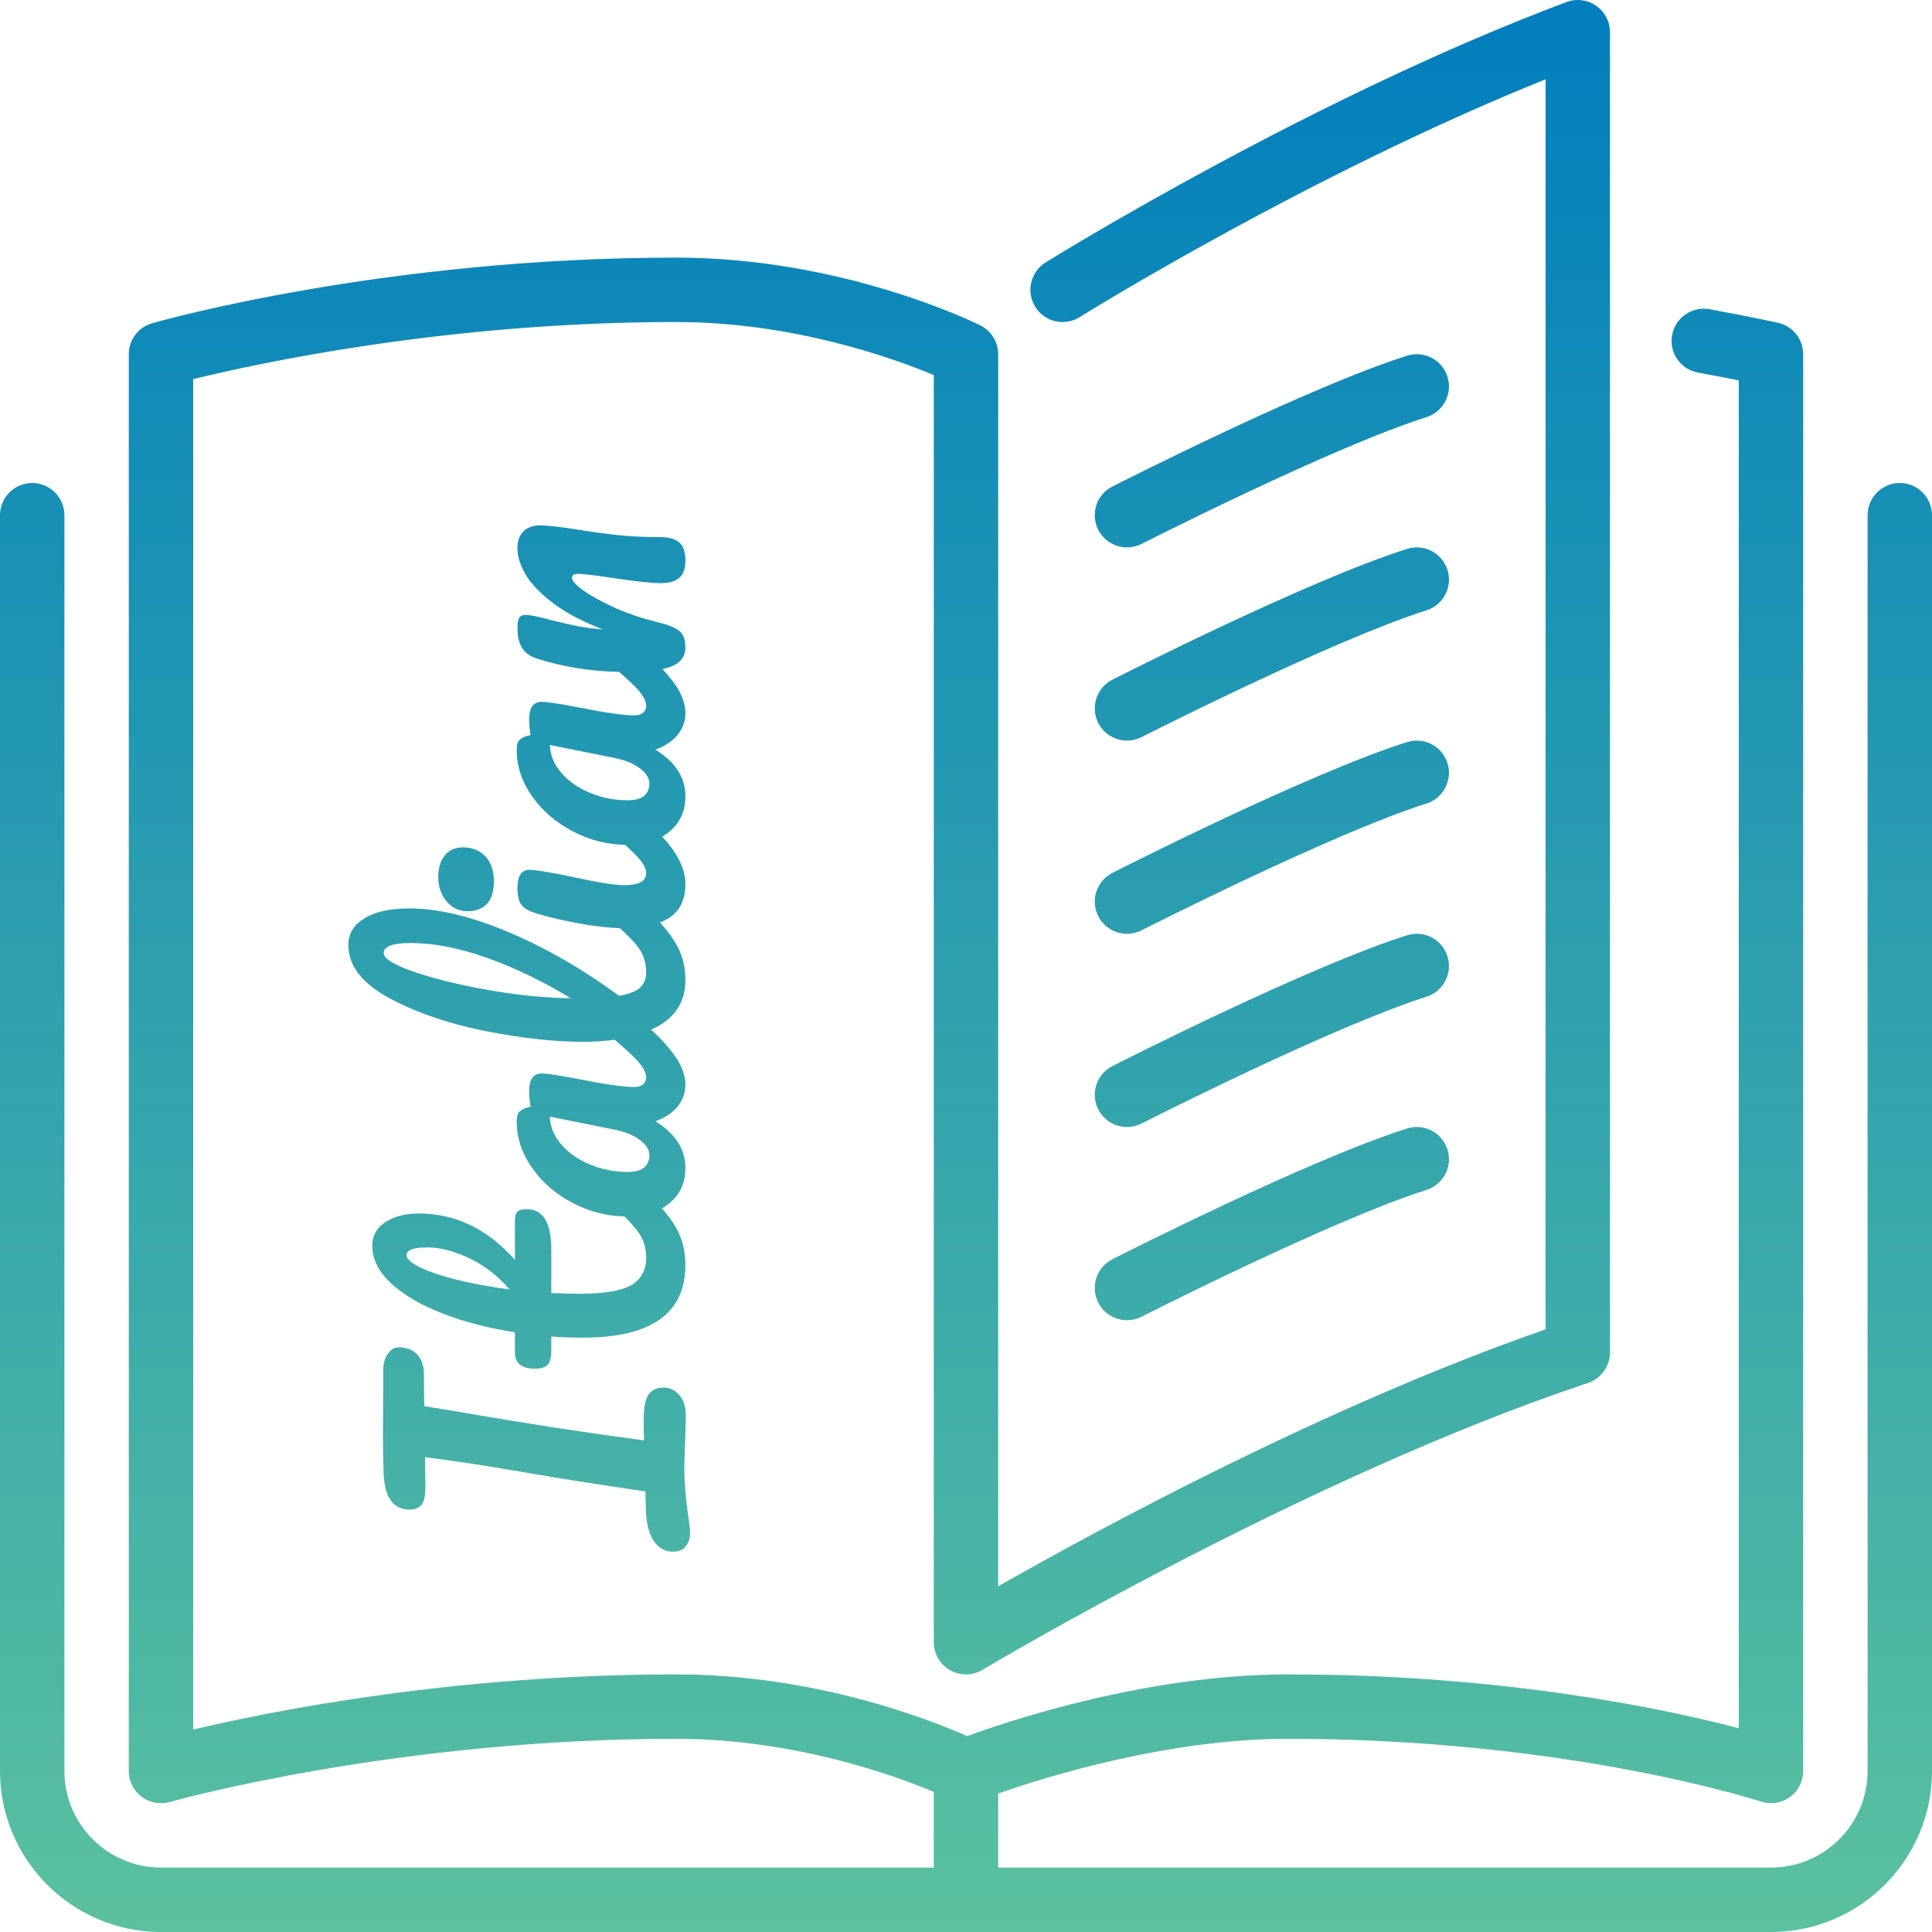
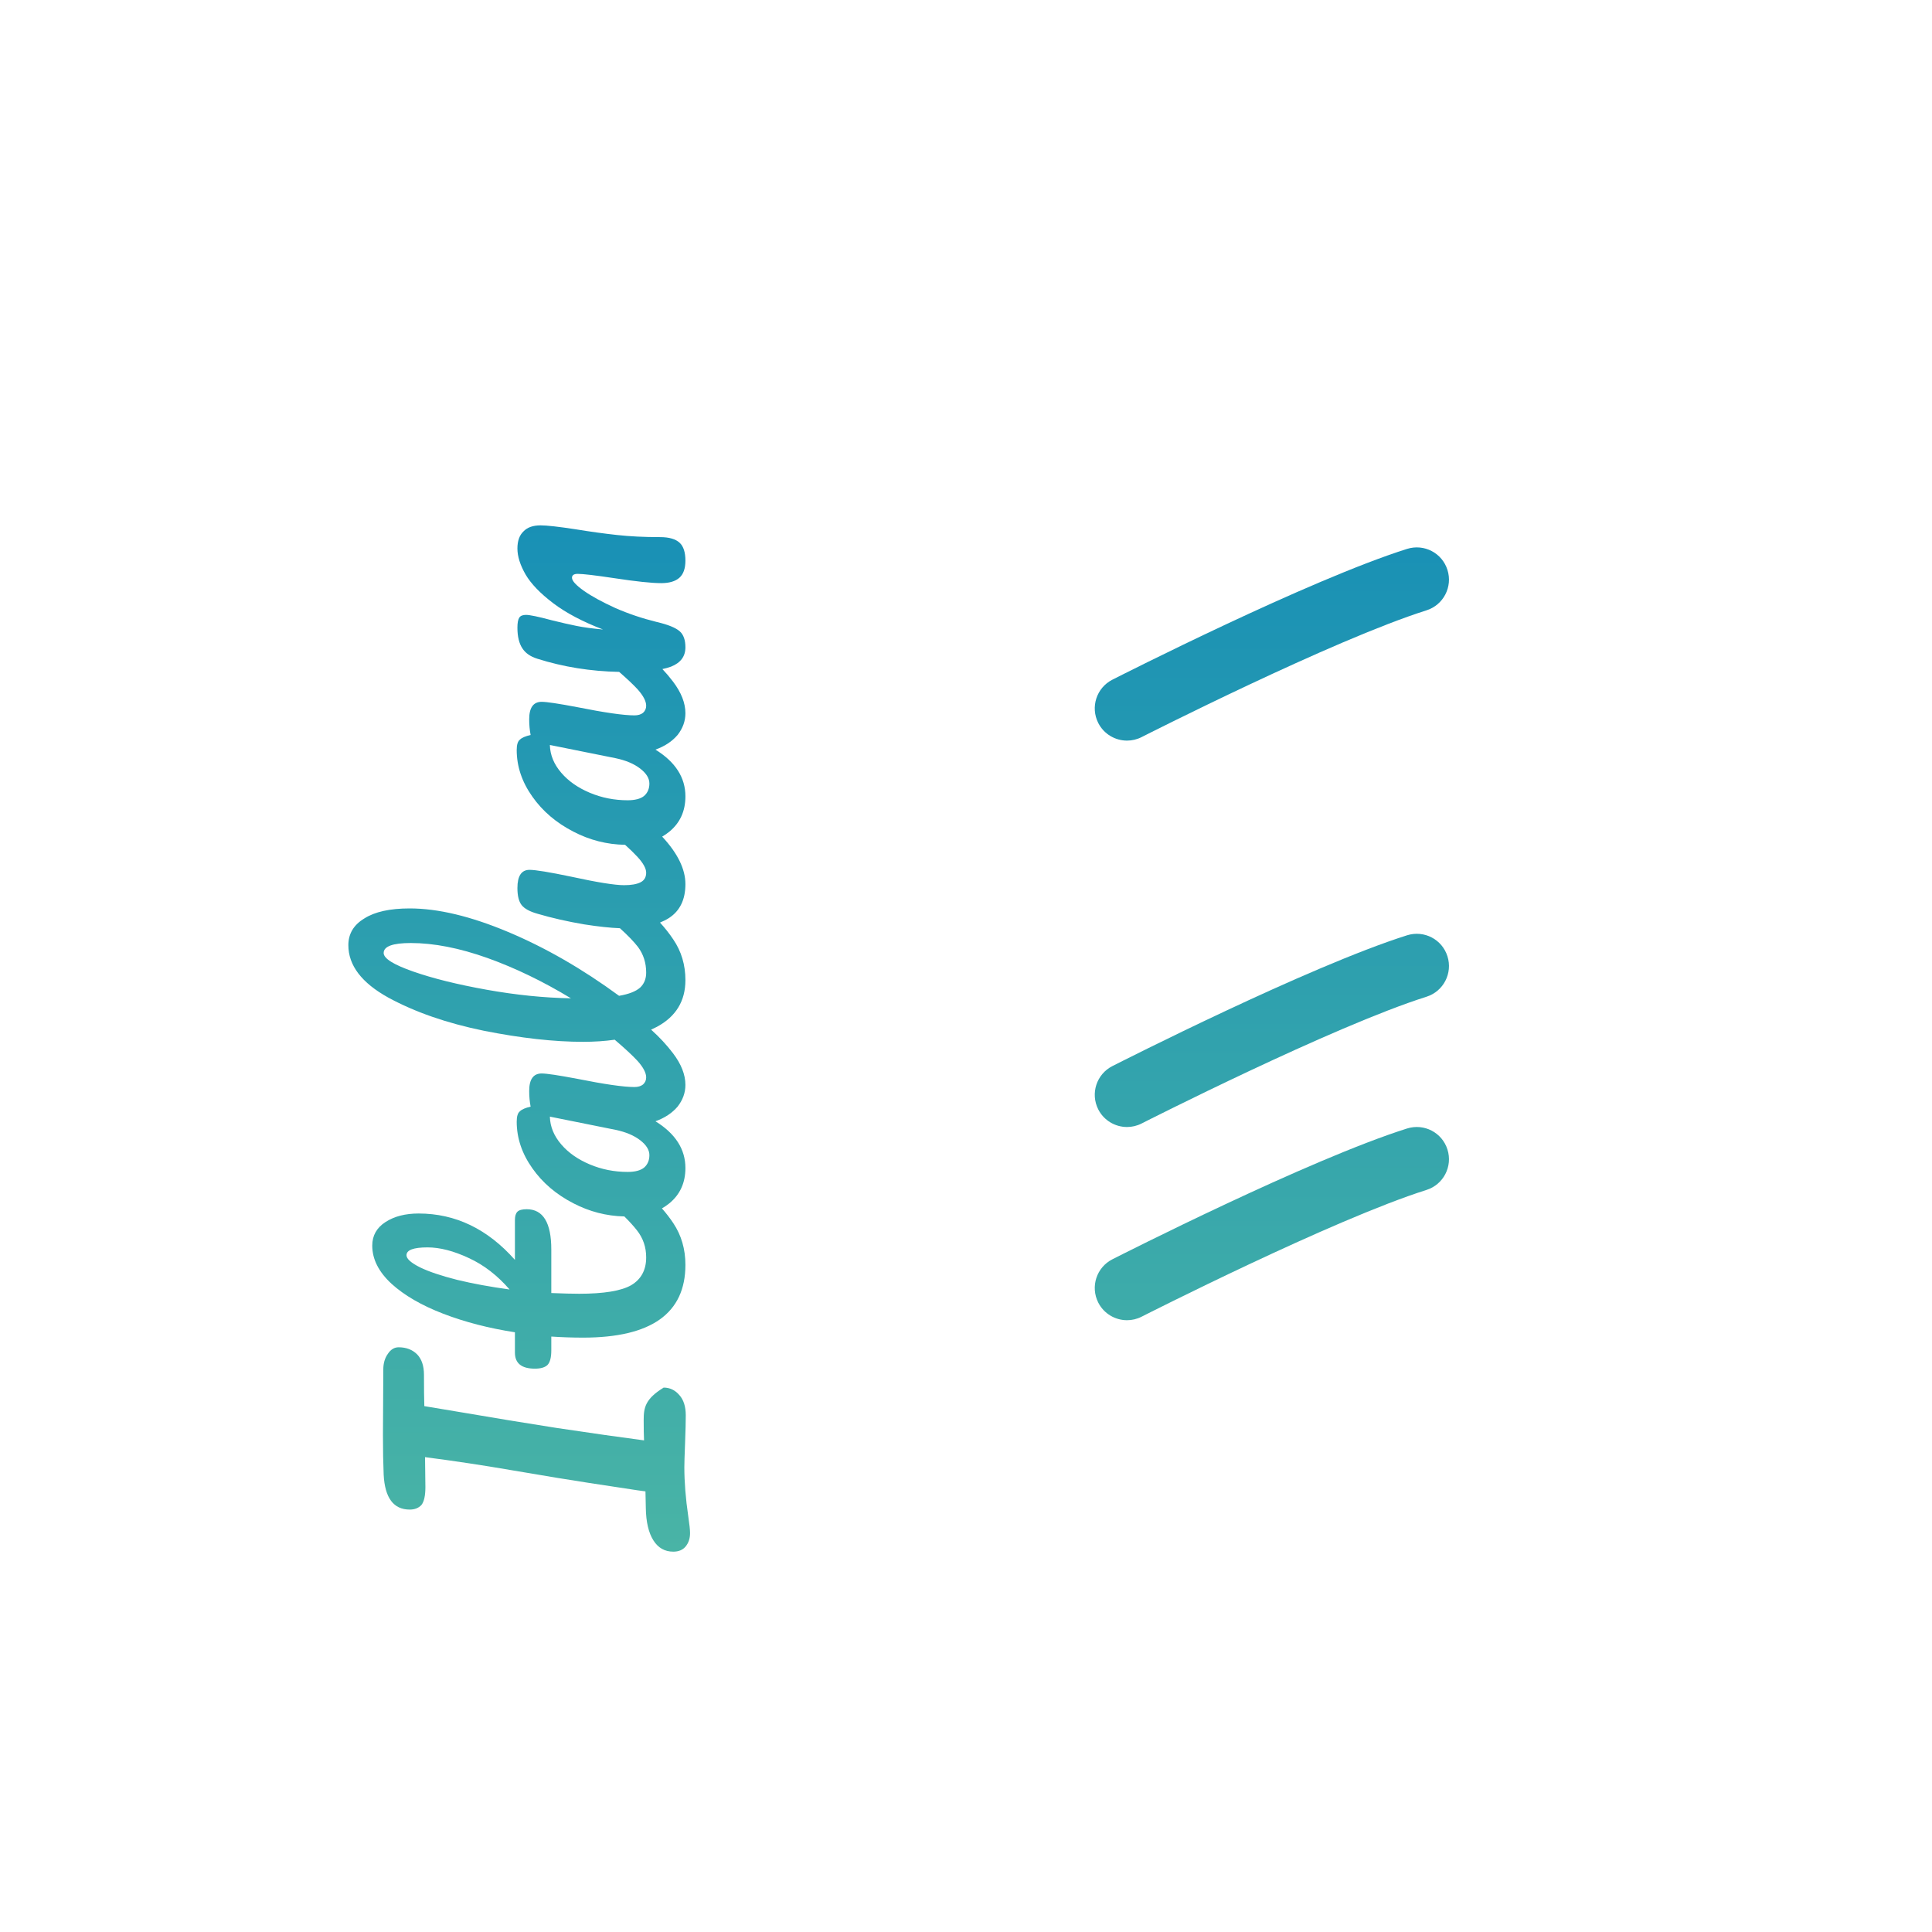
<svg xmlns="http://www.w3.org/2000/svg" width="65" height="65" viewBox="0 0 65 65" fill="none">
-   <path d="M62.833 17.334C62.833 16.736 63.317 16.25 63.916 16.25C64.515 16.25 64.999 16.736 65 17.334V59.584C65 62.57 62.57 65 59.583 65H5.417C2.43 65 0 62.57 0 59.584V17.334C0 16.736 0.485 16.25 1.083 16.25C1.681 16.25 2.167 16.736 2.167 17.334V59.584C2.167 61.375 3.625 62.833 5.417 62.833H31.416V60.286C30.095 59.733 26.71 58.5 22.75 58.5C13.362 58.5 5.919 60.568 5.717 60.624L5.713 60.625C5.616 60.653 5.516 60.667 5.417 60.667C5.184 60.667 4.954 60.592 4.763 60.448C4.493 60.243 4.333 59.923 4.333 59.584V11.917C4.333 11.434 4.654 11.008 5.119 10.876C5.435 10.785 12.961 8.667 22.75 8.667C28.358 8.667 32.797 10.856 32.984 10.948C33.351 11.132 33.583 11.507 33.583 11.917V53.368C36.884 51.49 44.605 47.294 51.999 44.725V2.668C44.034 5.871 36.404 10.618 36.324 10.669C35.816 10.987 35.147 10.832 34.831 10.325C34.514 9.818 34.669 9.149 35.175 8.832L35.181 8.828C35.447 8.664 44.124 3.286 52.702 0.069C53.036 -0.056 53.409 -0.009 53.699 0.193C53.992 0.396 54.166 0.728 54.166 1.084V45.5C54.166 45.967 53.868 46.38 53.425 46.528C43.952 49.685 33.286 56.043 33.06 56.177L33.058 56.178C32.723 56.38 32.305 56.385 31.965 56.193C31.626 56.001 31.416 55.64 31.416 55.25V12.619C30.087 12.063 26.7 10.834 22.75 10.834C15.053 10.834 8.663 12.224 6.5 12.755V58.189C9.141 57.564 15.288 56.333 22.75 56.333C27.412 56.333 31.267 57.846 32.542 58.409C33.976 57.884 38.613 56.333 43.333 56.333C50.593 56.333 56.045 57.5 58.499 58.144V12.798C58.142 12.726 57.678 12.636 57.125 12.534C56.536 12.426 56.148 11.862 56.256 11.273C56.364 10.685 56.931 10.295 57.517 10.404C58.969 10.67 59.818 10.86 59.818 10.86C60.314 10.969 60.666 11.409 60.666 11.917V59.583C60.666 59.931 60.499 60.258 60.217 60.462C59.932 60.666 59.568 60.72 59.242 60.611C59.178 60.59 52.77 58.5 43.333 58.5C39.277 58.5 35.163 59.788 33.583 60.341V62.833H59.583C61.375 62.833 62.833 61.375 62.833 59.583V17.334Z" fill="url(#paint0_linear_7850_72)" />
-   <path d="M37.917 18.417C38.082 18.417 38.251 18.379 38.408 18.299C38.472 18.267 44.848 15.027 47.993 14.034C48.563 13.853 48.879 13.244 48.698 12.674C48.519 12.104 47.914 11.787 47.339 11.967C44.026 13.015 37.694 16.232 37.424 16.369C36.891 16.639 36.679 17.291 36.95 17.826C37.141 18.2 37.523 18.417 37.917 18.417Z" fill="url(#paint1_linear_7850_72)" />
-   <path d="M37.917 31.417C37.523 31.417 37.141 31.2 36.95 30.825C36.679 30.291 36.891 29.639 37.424 29.368C37.694 29.231 44.026 26.014 47.339 24.967C47.914 24.787 48.519 25.104 48.698 25.674C48.879 26.244 48.563 26.853 47.993 27.034C44.848 28.027 38.472 31.266 38.408 31.299C38.251 31.379 38.082 31.417 37.917 31.417Z" fill="url(#paint2_linear_7850_72)" />
  <path d="M36.95 24.325C37.141 24.7 37.523 24.917 37.917 24.917C38.082 24.917 38.251 24.879 38.408 24.799C38.472 24.766 44.848 21.527 47.993 20.534C48.563 20.353 48.879 19.744 48.698 19.174C48.519 18.604 47.914 18.287 47.339 18.467C44.026 19.514 37.694 22.731 37.424 22.868C36.891 23.139 36.679 23.791 36.95 24.325Z" fill="url(#paint3_linear_7850_72)" />
  <path d="M36.95 37.325C37.141 37.7 37.523 37.917 37.917 37.917C38.082 37.917 38.251 37.879 38.408 37.799C38.472 37.766 44.848 34.527 47.993 33.534C48.563 33.353 48.879 32.744 48.698 32.174C48.519 31.604 47.914 31.287 47.339 31.467C44.026 32.514 37.693 35.732 37.424 35.868C36.891 36.139 36.679 36.791 36.95 37.325Z" fill="url(#paint4_linear_7850_72)" />
  <path d="M36.95 43.825C37.141 44.2 37.523 44.417 37.917 44.417C38.082 44.417 38.251 44.379 38.408 44.299C38.472 44.266 44.848 41.027 47.993 40.034C48.563 39.853 48.879 39.244 48.698 38.674C48.519 38.104 47.914 37.787 47.339 37.967C44.026 39.014 37.693 42.232 37.424 42.368C36.891 42.639 36.679 43.291 36.95 43.825Z" fill="url(#paint5_linear_7850_72)" />
-   <path d="M13.052 45.544C12.948 45.688 12.896 45.864 12.896 46.072L12.884 48.268C12.884 48.796 12.892 49.244 12.908 49.612C12.948 50.396 13.24 50.788 13.784 50.788C13.952 50.788 14.084 50.736 14.18 50.632C14.268 50.52 14.312 50.32 14.312 50.032L14.3 49.024C15.284 49.152 16.24 49.296 17.168 49.456L18.74 49.72C19.268 49.808 20.172 49.948 21.452 50.14L21.716 50.176L21.728 50.74C21.736 51.204 21.82 51.564 21.98 51.82C22.14 52.076 22.364 52.204 22.652 52.204C22.836 52.204 22.976 52.144 23.072 52.024C23.168 51.904 23.216 51.756 23.216 51.58C23.216 51.468 23.196 51.28 23.156 51.016C23.068 50.416 23.024 49.864 23.024 49.36C23.024 49.232 23.032 48.968 23.048 48.568C23.064 48.136 23.072 47.82 23.072 47.62C23.072 47.324 23 47.096 22.856 46.936C22.712 46.768 22.536 46.684 22.328 46.684C22.104 46.684 21.936 46.76 21.824 46.912C21.712 47.064 21.656 47.352 21.656 47.776C21.656 48.064 21.66 48.292 21.668 48.46C20.876 48.356 19.892 48.216 18.716 48.04L17.144 47.788C16.952 47.756 16.428 47.668 15.572 47.524L14.276 47.308C14.268 47.068 14.264 46.716 14.264 46.252C14.264 45.956 14.188 45.728 14.036 45.568C13.876 45.408 13.668 45.328 13.412 45.328C13.268 45.328 13.148 45.4 13.052 45.544Z" fill="url(#paint6_linear_7850_72)" />
+   <path d="M13.052 45.544C12.948 45.688 12.896 45.864 12.896 46.072L12.884 48.268C12.884 48.796 12.892 49.244 12.908 49.612C12.948 50.396 13.24 50.788 13.784 50.788C13.952 50.788 14.084 50.736 14.18 50.632C14.268 50.52 14.312 50.32 14.312 50.032L14.3 49.024C15.284 49.152 16.24 49.296 17.168 49.456L18.74 49.72C19.268 49.808 20.172 49.948 21.452 50.14L21.716 50.176L21.728 50.74C21.736 51.204 21.82 51.564 21.98 51.82C22.14 52.076 22.364 52.204 22.652 52.204C22.836 52.204 22.976 52.144 23.072 52.024C23.168 51.904 23.216 51.756 23.216 51.58C23.216 51.468 23.196 51.28 23.156 51.016C23.068 50.416 23.024 49.864 23.024 49.36C23.024 49.232 23.032 48.968 23.048 48.568C23.064 48.136 23.072 47.82 23.072 47.62C23.072 47.324 23 47.096 22.856 46.936C22.712 46.768 22.536 46.684 22.328 46.684C21.712 47.064 21.656 47.352 21.656 47.776C21.656 48.064 21.66 48.292 21.668 48.46C20.876 48.356 19.892 48.216 18.716 48.04L17.144 47.788C16.952 47.756 16.428 47.668 15.572 47.524L14.276 47.308C14.268 47.068 14.264 46.716 14.264 46.252C14.264 45.956 14.188 45.728 14.036 45.568C13.876 45.408 13.668 45.328 13.412 45.328C13.268 45.328 13.148 45.4 13.052 45.544Z" fill="url(#paint6_linear_7850_72)" />
  <path fill-rule="evenodd" clip-rule="evenodd" d="M21.006 40.926C20.402 40.912 19.831 40.764 19.292 40.484C18.716 40.188 18.256 39.796 17.912 39.308C17.56 38.812 17.384 38.288 17.384 37.736C17.384 37.56 17.42 37.444 17.492 37.388C17.556 37.324 17.676 37.272 17.852 37.232C17.82 37.064 17.804 36.888 17.804 36.704C17.804 36.312 17.944 36.116 18.224 36.116C18.392 36.116 18.792 36.176 19.424 36.296C20.344 36.48 20.984 36.572 21.344 36.572C21.464 36.572 21.56 36.544 21.632 36.488C21.704 36.424 21.74 36.344 21.74 36.248C21.74 36.096 21.644 35.912 21.452 35.696C21.282 35.512 21.025 35.273 20.681 34.98C20.353 35.027 19.998 35.051 19.616 35.051C18.64 35.051 17.528 34.927 16.28 34.679C15.032 34.423 13.96 34.051 13.064 33.563C12.168 33.067 11.72 32.479 11.72 31.799C11.72 31.415 11.9 31.115 12.26 30.899C12.612 30.675 13.12 30.563 13.784 30.563C14.736 30.563 15.84 30.827 17.096 31.355C18.352 31.883 19.596 32.599 20.828 33.503C21.156 33.447 21.392 33.355 21.536 33.227C21.672 33.099 21.74 32.931 21.74 32.723C21.74 32.395 21.648 32.107 21.464 31.859C21.328 31.683 21.126 31.473 20.857 31.229C20.529 31.217 20.131 31.174 19.664 31.101C19.096 31.005 18.568 30.885 18.08 30.741C17.824 30.669 17.648 30.573 17.552 30.453C17.456 30.333 17.408 30.141 17.408 29.877C17.408 29.469 17.544 29.265 17.816 29.265C18.016 29.265 18.48 29.341 19.208 29.493C20.088 29.685 20.684 29.781 20.996 29.781C21.236 29.781 21.42 29.749 21.548 29.685C21.676 29.621 21.74 29.513 21.74 29.361C21.74 29.217 21.64 29.037 21.44 28.821C21.335 28.708 21.199 28.575 21.031 28.423C20.418 28.412 19.838 28.265 19.292 27.98C18.716 27.684 18.256 27.292 17.912 26.804C17.56 26.308 17.384 25.784 17.384 25.232C17.384 25.056 17.42 24.94 17.492 24.884C17.556 24.82 17.676 24.768 17.852 24.728C17.82 24.56 17.804 24.384 17.804 24.2C17.804 23.808 17.944 23.612 18.224 23.612C18.392 23.612 18.792 23.672 19.424 23.792C20.344 23.976 20.984 24.068 21.344 24.068C21.464 24.068 21.56 24.04 21.632 23.984C21.704 23.92 21.74 23.84 21.74 23.744C21.74 23.592 21.644 23.408 21.452 23.192C21.308 23.036 21.101 22.84 20.831 22.605C19.869 22.586 18.952 22.439 18.08 22.163C17.848 22.091 17.68 21.975 17.576 21.815C17.464 21.647 17.408 21.415 17.408 21.119C17.408 20.959 17.428 20.847 17.468 20.783C17.508 20.719 17.584 20.687 17.696 20.687C17.824 20.687 18.112 20.747 18.56 20.867C18.88 20.947 19.16 21.011 19.4 21.059C19.64 21.107 19.936 21.147 20.288 21.179C19.6 20.915 19.04 20.619 18.608 20.291C18.176 19.963 17.868 19.643 17.684 19.331C17.5 19.011 17.408 18.719 17.408 18.455C17.408 18.199 17.476 18.007 17.612 17.879C17.74 17.743 17.932 17.675 18.188 17.675C18.396 17.675 18.788 17.719 19.364 17.807C19.852 17.887 20.316 17.951 20.756 17.999C21.188 18.047 21.672 18.071 22.208 18.071C22.512 18.071 22.732 18.135 22.868 18.263C22.996 18.383 23.06 18.583 23.06 18.863C23.06 19.127 22.992 19.319 22.856 19.439C22.72 19.559 22.516 19.619 22.244 19.619C21.924 19.619 21.396 19.563 20.66 19.451C20.02 19.355 19.612 19.307 19.436 19.307C19.308 19.307 19.244 19.351 19.244 19.439C19.244 19.543 19.38 19.691 19.652 19.883C19.916 20.067 20.268 20.259 20.708 20.459C21.148 20.651 21.612 20.807 22.1 20.927C22.476 21.015 22.732 21.119 22.868 21.239C22.996 21.351 23.06 21.531 23.06 21.779C23.06 22.083 22.9 22.299 22.58 22.427C22.495 22.459 22.398 22.486 22.286 22.51C22.414 22.646 22.532 22.785 22.64 22.928C22.92 23.296 23.06 23.652 23.06 23.996C23.06 24.26 22.972 24.504 22.796 24.728C22.612 24.944 22.364 25.108 22.052 25.22C22.724 25.636 23.06 26.16 23.06 26.792C23.06 27.288 22.88 27.684 22.52 27.98C22.444 28.042 22.364 28.098 22.278 28.147C22.799 28.707 23.06 29.24 23.06 29.745C23.06 30.265 22.876 30.645 22.508 30.885C22.415 30.944 22.314 30.995 22.205 31.039C22.372 31.221 22.521 31.41 22.652 31.607C22.924 32.007 23.06 32.463 23.06 32.975C23.06 33.679 22.74 34.203 22.1 34.547C22.037 34.58 21.973 34.611 21.906 34.641C22.186 34.893 22.431 35.157 22.64 35.432C22.92 35.8 23.06 36.156 23.06 36.5C23.06 36.764 22.972 37.008 22.796 37.232C22.612 37.448 22.364 37.612 22.052 37.724C22.724 38.14 23.06 38.664 23.06 39.296C23.06 39.792 22.88 40.188 22.52 40.484C22.442 40.548 22.359 40.605 22.27 40.655C22.411 40.815 22.538 40.98 22.652 41.151C22.924 41.559 23.06 42.027 23.06 42.555C23.06 44.187 21.912 45.003 19.616 45.003C19.264 45.003 18.908 44.991 18.548 44.967V45.435C18.548 45.675 18.504 45.839 18.416 45.927C18.328 46.007 18.188 46.047 17.996 46.047C17.548 46.047 17.324 45.867 17.324 45.507V44.823C16.444 44.687 15.64 44.479 14.912 44.199C14.184 43.919 13.604 43.583 13.172 43.191C12.74 42.791 12.524 42.363 12.524 41.907C12.524 41.571 12.672 41.307 12.968 41.115C13.264 40.923 13.636 40.827 14.084 40.827C15.324 40.827 16.404 41.347 17.324 42.387V41.043C17.324 40.915 17.352 40.823 17.408 40.767C17.464 40.711 17.568 40.683 17.72 40.683C18.272 40.683 18.548 41.135 18.548 42.039V43.503C18.948 43.519 19.26 43.527 19.484 43.527C20.316 43.527 20.9 43.431 21.236 43.239C21.572 43.039 21.74 42.727 21.74 42.303C21.74 41.959 21.636 41.655 21.428 41.391C21.317 41.25 21.176 41.095 21.006 40.926ZM14.132 42.639C13.828 42.487 13.676 42.351 13.676 42.231C13.676 42.055 13.912 41.967 14.384 41.967C14.8 41.967 15.264 42.087 15.776 42.327C16.28 42.559 16.736 42.911 17.144 43.383C16.496 43.295 15.908 43.187 15.38 43.059C14.844 42.923 14.428 42.783 14.132 42.639ZM21.536 38.36C21.744 38.52 21.848 38.688 21.848 38.864C21.848 39.04 21.788 39.18 21.668 39.284C21.548 39.38 21.364 39.428 21.116 39.428C20.668 39.428 20.244 39.344 19.844 39.176C19.444 39.008 19.124 38.784 18.884 38.504C18.636 38.216 18.508 37.904 18.5 37.568L20.708 38.012C21.052 38.084 21.328 38.2 21.536 38.36ZM13.904 32.687C13.24 32.455 12.908 32.247 12.908 32.063C12.908 31.839 13.212 31.727 13.82 31.727C14.596 31.727 15.456 31.895 16.4 32.231C17.336 32.567 18.272 33.019 19.208 33.587C18.304 33.571 17.36 33.475 16.376 33.299C15.392 33.123 14.568 32.919 13.904 32.687ZM21.536 25.856C21.744 26.016 21.848 26.184 21.848 26.36C21.848 26.536 21.788 26.676 21.668 26.78C21.548 26.876 21.364 26.924 21.116 26.924C20.668 26.924 20.244 26.84 19.844 26.672C19.444 26.504 19.124 26.28 18.884 26C18.636 25.712 18.508 25.4 18.5 25.064L20.708 25.508C21.052 25.58 21.328 25.696 21.536 25.856Z" fill="url(#paint7_linear_7850_72)" />
-   <path d="M16.388 30.405C16.54 30.237 16.616 29.985 16.616 29.649C16.616 29.305 16.524 29.029 16.34 28.821C16.148 28.613 15.892 28.509 15.572 28.509C15.308 28.509 15.104 28.601 14.96 28.785C14.816 28.969 14.744 29.209 14.744 29.505C14.744 29.833 14.84 30.109 15.032 30.333C15.216 30.549 15.448 30.657 15.728 30.657C16.008 30.657 16.228 30.573 16.388 30.405Z" fill="url(#paint8_linear_7850_72)" />
  <defs>
    <linearGradient id="paint0_linear_7850_72" x1="32.5" y1="0" x2="32.5" y2="65" gradientUnits="userSpaceOnUse">
      <stop stop-color="#007EBD" />
      <stop offset="1" stop-color="#5BC1A0" />
    </linearGradient>
    <linearGradient id="paint1_linear_7850_72" x1="32.5" y1="0" x2="32.5" y2="65" gradientUnits="userSpaceOnUse">
      <stop stop-color="#007EBD" />
      <stop offset="1" stop-color="#5BC1A0" />
    </linearGradient>
    <linearGradient id="paint2_linear_7850_72" x1="32.5" y1="0" x2="32.5" y2="65" gradientUnits="userSpaceOnUse">
      <stop stop-color="#007EBD" />
      <stop offset="1" stop-color="#5BC1A0" />
    </linearGradient>
    <linearGradient id="paint3_linear_7850_72" x1="32.5" y1="0" x2="32.5" y2="65" gradientUnits="userSpaceOnUse">
      <stop stop-color="#007EBD" />
      <stop offset="1" stop-color="#5BC1A0" />
    </linearGradient>
    <linearGradient id="paint4_linear_7850_72" x1="32.5" y1="0" x2="32.5" y2="65" gradientUnits="userSpaceOnUse">
      <stop stop-color="#007EBD" />
      <stop offset="1" stop-color="#5BC1A0" />
    </linearGradient>
    <linearGradient id="paint5_linear_7850_72" x1="32.5" y1="0" x2="32.5" y2="65" gradientUnits="userSpaceOnUse">
      <stop stop-color="#007EBD" />
      <stop offset="1" stop-color="#5BC1A0" />
    </linearGradient>
    <linearGradient id="paint6_linear_7850_72" x1="32.5" y1="0" x2="32.5" y2="65" gradientUnits="userSpaceOnUse">
      <stop stop-color="#007EBD" />
      <stop offset="1" stop-color="#5BC1A0" />
    </linearGradient>
    <linearGradient id="paint7_linear_7850_72" x1="32.5" y1="0" x2="32.5" y2="65" gradientUnits="userSpaceOnUse">
      <stop stop-color="#007EBD" />
      <stop offset="1" stop-color="#5BC1A0" />
    </linearGradient>
    <linearGradient id="paint8_linear_7850_72" x1="32.5" y1="0" x2="32.5" y2="65" gradientUnits="userSpaceOnUse">
      <stop stop-color="#007EBD" />
      <stop offset="1" stop-color="#5BC1A0" />
    </linearGradient>
  </defs>
</svg>